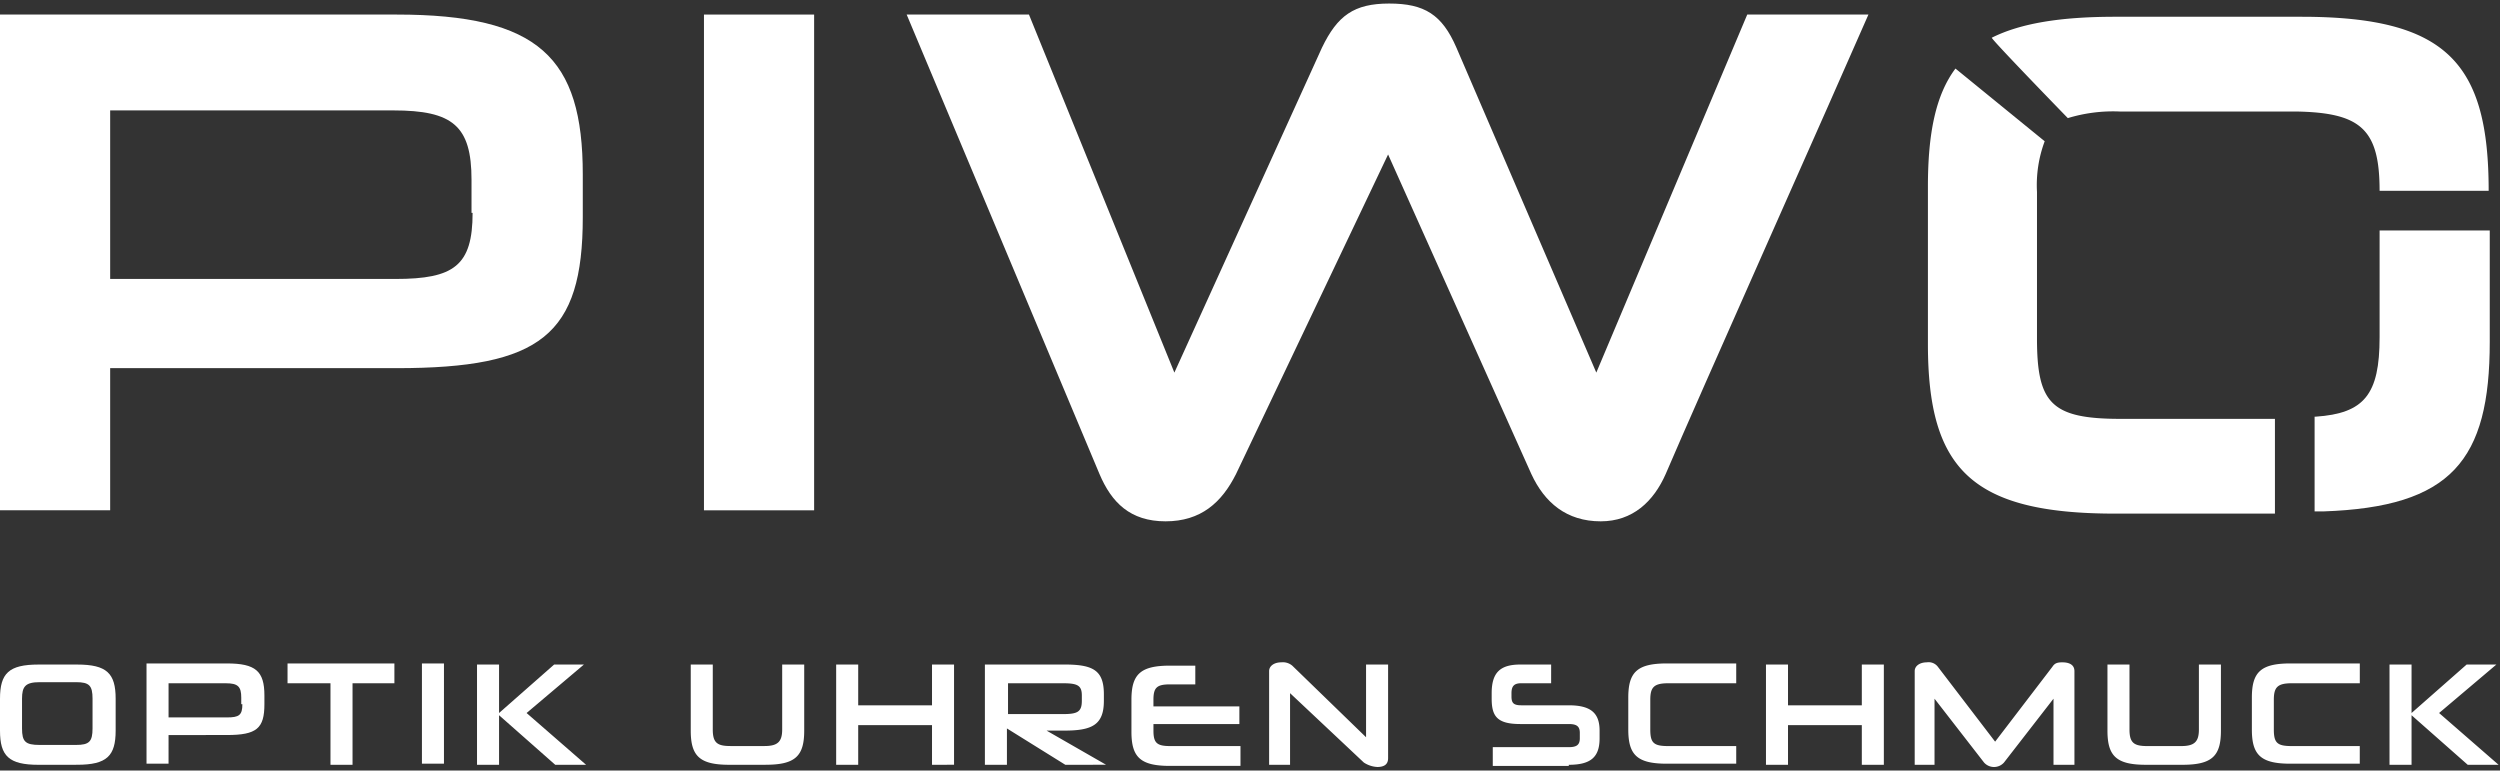
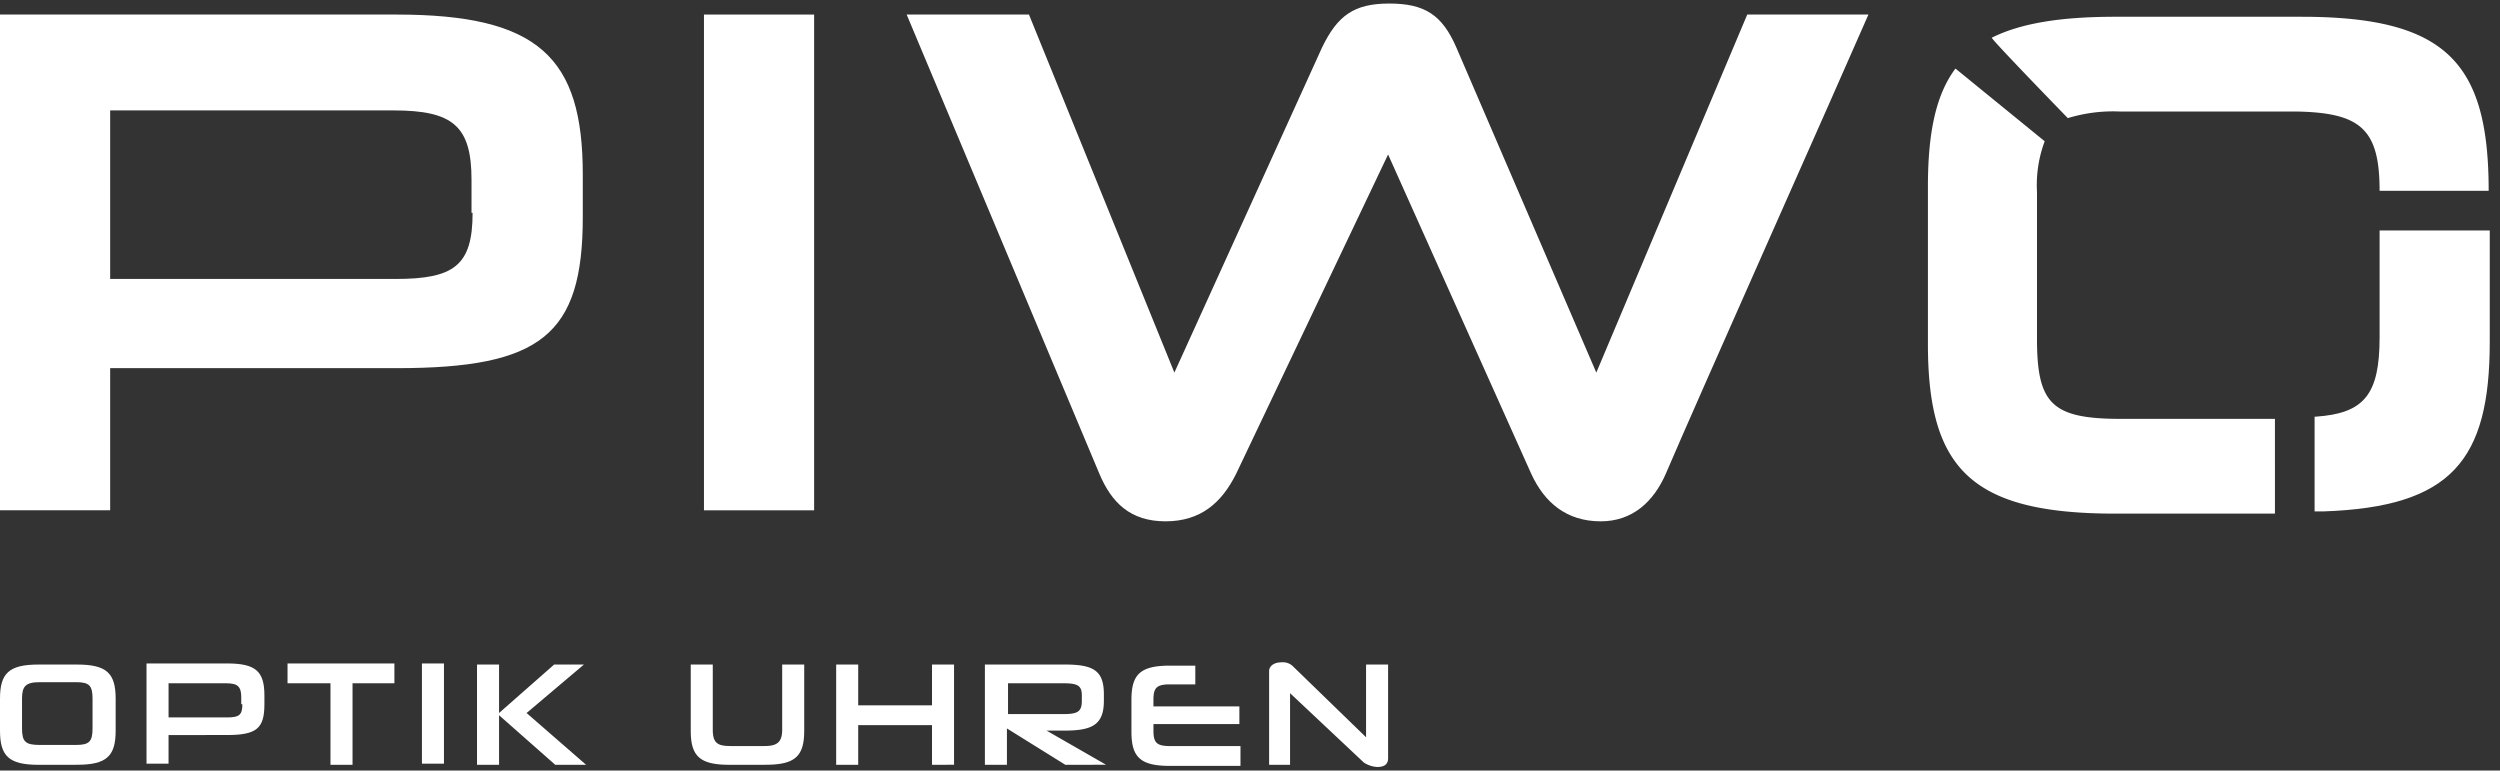
<svg xmlns="http://www.w3.org/2000/svg" width="292" height="90" viewBox="0 0 292 90">
  <rect x="0" y="0" width="292" height="90" fill="#333333" stroke="none" />
  <defs>
    <clipPath id="clip-Logo-footer-piwo">
      <rect width="292" height="90" />
    </clipPath>
  </defs>
  <g id="Logo-footer-piwo" clip-path="url(#clip-Logo-footer-piwo)">
    <g id="LOGO_piwooptik" data-name="LOGO piwooptik" transform="translate(0 0.414)">
-       <path id="Pfad_1" data-name="Pfad 1" d="M55.2,24.161c0,6.176-2.187,7.72-9.007,7.72H12.867V12.195H45.937c6.948,0,9.136,1.8,9.136,8.106v3.86ZM46.323,42.3c16.856,0,21.746-3.86,21.746-17.628V19.658C68.069,6.018,62.922,1,46.323,1H0V58.9H12.867V42.3Z" transform="translate(0 0.287)" fill="#fff" />
+       <path id="Pfad_1" data-name="Pfad 1" d="M55.2,24.161c0,6.176-2.187,7.72-9.007,7.72H12.867V12.195H45.937c6.948,0,9.136,1.8,9.136,8.106v3.86ZM46.323,42.3c16.856,0,21.746-3.86,21.746-17.628V19.658C68.069,6.018,62.922,1,46.323,1H0V58.9H12.867V42.3" transform="translate(0 0.287)" fill="#fff" />
      <rect id="Rechteck_1" data-name="Rechteck 1" width="12.867" height="57.904" transform="translate(82.223 1.287)" fill="#fff" />
      <path id="Pfad_2" data-name="Pfad 2" d="M155.258,54.944c1.544,3.346,4.118,5.533,8.107,5.533,3.732,0,6.176-2.316,7.592-5.533,3.732-8.75,19.816-44.779,23.676-53.657H180.479L162.85,43.106,146.509,5.147C144.836,1.287,142.777,0,138.659,0s-6.048,1.415-7.849,5.147L113.568,43.106,96.583,1.287H82.3l22.518,53.657c1.415,3.346,3.6,5.533,7.72,5.533s6.562-2.187,8.235-5.533l17.757-37.316Z" transform="translate(23.599 0)" fill="#fff" />
-       <path id="Pfad_3" data-name="Pfad 3" d="M253.009,71.767l-6.948-6.048,6.691-5.662h-3.474l-6.434,5.662V60.057H240.27V71.767h2.574v-5.79l6.562,5.79Zm-16.213,0V69.579h-7.978c-1.673,0-2.059-.386-2.059-1.93V64.175c0-1.415.386-1.93,2.059-1.93H236.8V59.929h-8.107c-3.474,0-4.5,1.029-4.5,3.989v3.732c0,2.96,1.029,3.989,4.5,3.989H236.8Zm-20.717,0c3.474,0,4.5-1.029,4.5-3.989v-7.72h-2.573v7.592c0,1.415-.515,1.93-2.059,1.93h-3.989c-1.544,0-2.059-.386-2.059-1.93V60.057h-2.573v7.72c0,2.96,1.029,3.989,4.5,3.989Zm-12.61,0V60.829c0-.772-.643-1.029-1.415-1.029-.643,0-.9.129-1.158.515l-6.691,8.75-6.691-8.75a1.355,1.355,0,0,0-1.287-.515c-.772,0-1.415.386-1.415,1.029V71.767h2.316v-7.72l5.79,7.463a1.56,1.56,0,0,0,2.316,0l5.79-7.463v7.72Zm-22.261,0V60.057h-2.573v4.761h-8.621V60.057H167.44V71.767h2.574V67.134h8.621v4.632Zm-17.242,0V69.579h-7.978c-1.673,0-2.059-.386-2.059-1.93V64.175c0-1.415.386-1.93,2.059-1.93h7.978V59.929h-8.107c-3.474,0-4.5,1.029-4.5,3.989v3.732c0,2.96,1.029,3.989,4.5,3.989h8.107Zm-19.559,0c2.573,0,3.6-.9,3.6-3.088v-.9c0-2.059-1.029-2.96-3.6-2.96h-5.533c-.9,0-1.158-.257-1.158-1.029V63.4c0-.9.386-1.158,1.158-1.158h3.474V60.057h-3.6c-2.316,0-3.346.9-3.346,3.346v.643c0,2.059.643,2.96,3.346,2.96h5.662c.9,0,1.287.257,1.287,1.029v.643c0,.772-.386,1.029-1.287,1.029h-8.879V71.9h8.879Z" transform="translate(38.825 17.147)" fill="#fff" />
      <path id="Pfad_4" data-name="Pfad 4" d="M142.864,72.024c.772,0,1.287-.257,1.287-1.029V60.057h-2.574V68.55l-8.621-8.364a1.708,1.708,0,0,0-1.287-.386c-.772,0-1.415.386-1.415,1.029V71.767H132.7V63.4l8.621,8.106a3.153,3.153,0,0,0,1.544.515m-15.956-.257V69.579h-8.235c-1.544,0-1.93-.386-1.93-1.8v-.772H126.78V64.947H116.743v-.772c0-1.415.386-1.8,1.93-1.8h2.96V60.186h-2.96c-3.474,0-4.5,1.029-4.5,3.989v3.732c0,2.96,1.029,3.989,4.5,3.989h8.235ZM108.379,64.3c0,1.287-.515,1.544-2.187,1.544H99.758v-3.6h6.434c1.673,0,2.187.257,2.187,1.415Zm2.831,7.463-6.948-3.989h2.059c3.217,0,4.632-.643,4.632-3.474v-.772c0-2.831-1.287-3.474-4.632-3.474H97.056V71.767H99.63V67.52l6.82,4.246Zm-17.757,0V60.057H90.88v4.761H82.259V60.057H79.685V71.767h2.574V67.134H90.88v4.632Zm-22,0c3.474,0,4.5-1.029,4.5-3.989v-7.72H73.38v7.592c0,1.415-.515,1.93-2.059,1.93H67.332c-1.544,0-2.059-.386-2.059-1.93V60.057H62.7v7.72c0,2.96,1.029,3.989,4.5,3.989H71.45Z" transform="translate(17.979 17.147)" fill="#fff" />
      <path id="Pfad_5" data-name="Pfad 5" d="M68.455,71.738,61.506,65.69,68.2,60.029H64.723L58.29,65.69V60.029H55.716V71.738H58.29v-5.79l6.562,5.79h3.6ZM51.856,59.9H49.282V71.609h2.573V59.9ZM41.176,71.738V62.216h4.89V59.9H33.584v2.316H38.6v9.522h2.573ZM28.308,64.661c0,1.287-.386,1.544-1.8,1.544h-6.82V62.216h6.691c1.415,0,1.8.386,1.8,1.673v.772Zm-1.8,3.6c3.474,0,4.375-.772,4.375-3.6V63.632c0-2.831-1.029-3.732-4.375-3.732H17.114V71.609h2.573V68.264Zm-15.7-.772c0,1.544-.386,1.93-1.93,1.93H4.632c-1.673,0-2.059-.386-2.059-1.93V64.018c0-1.415.386-1.93,2.059-1.93H8.879c1.544,0,1.93.386,1.93,1.93Zm-1.8,4.246c3.474,0,4.5-1.029,4.5-3.989V64.018c0-2.96-1.029-3.989-4.5-3.989H4.5c-3.474,0-4.5,1.029-4.5,3.989v3.732c0,2.959,1.029,3.989,4.5,3.989Z" transform="translate(0 17.176)" fill="#fff" />
      <path id="Pfad_6" data-name="Pfad 6" d="M188.639,14.393a14.65,14.65,0,0,0-.9,5.919V37.425c0,7.592,1.673,9.393,9.779,9.393h18.014V57.885H196.875C180.018,57.885,175,52.609,175,38.069v-18.4c0-6.176.9-10.68,3.217-13.768l10.423,8.493Z" transform="translate(50.181 1.692)" fill="#fff" />
      <path id="Pfad_7" data-name="Pfad 7" d="M217.692,20.6V33.081c0,6.691-1.8,8.879-7.463,9.265H210.1V53.412h1.029c14.926-.515,19.43-5.919,19.43-19.816v-13Z" transform="translate(60.245 5.907)" fill="#fff" />
      <path id="Pfad_8" data-name="Pfad 8" d="M226.094,21.531h12.739c0-14.926-4.89-20.331-21.875-20.331H195.212c-6.434,0-11.066.772-14.412,2.445-.129.129,8.879,9.393,8.879,9.393a18.121,18.121,0,0,1,6.048-.772h20.588c7.592.129,9.779,2.059,9.779,9.265" transform="translate(51.843 0.344)" fill="#fff" />
    </g>
  </g>
</svg>